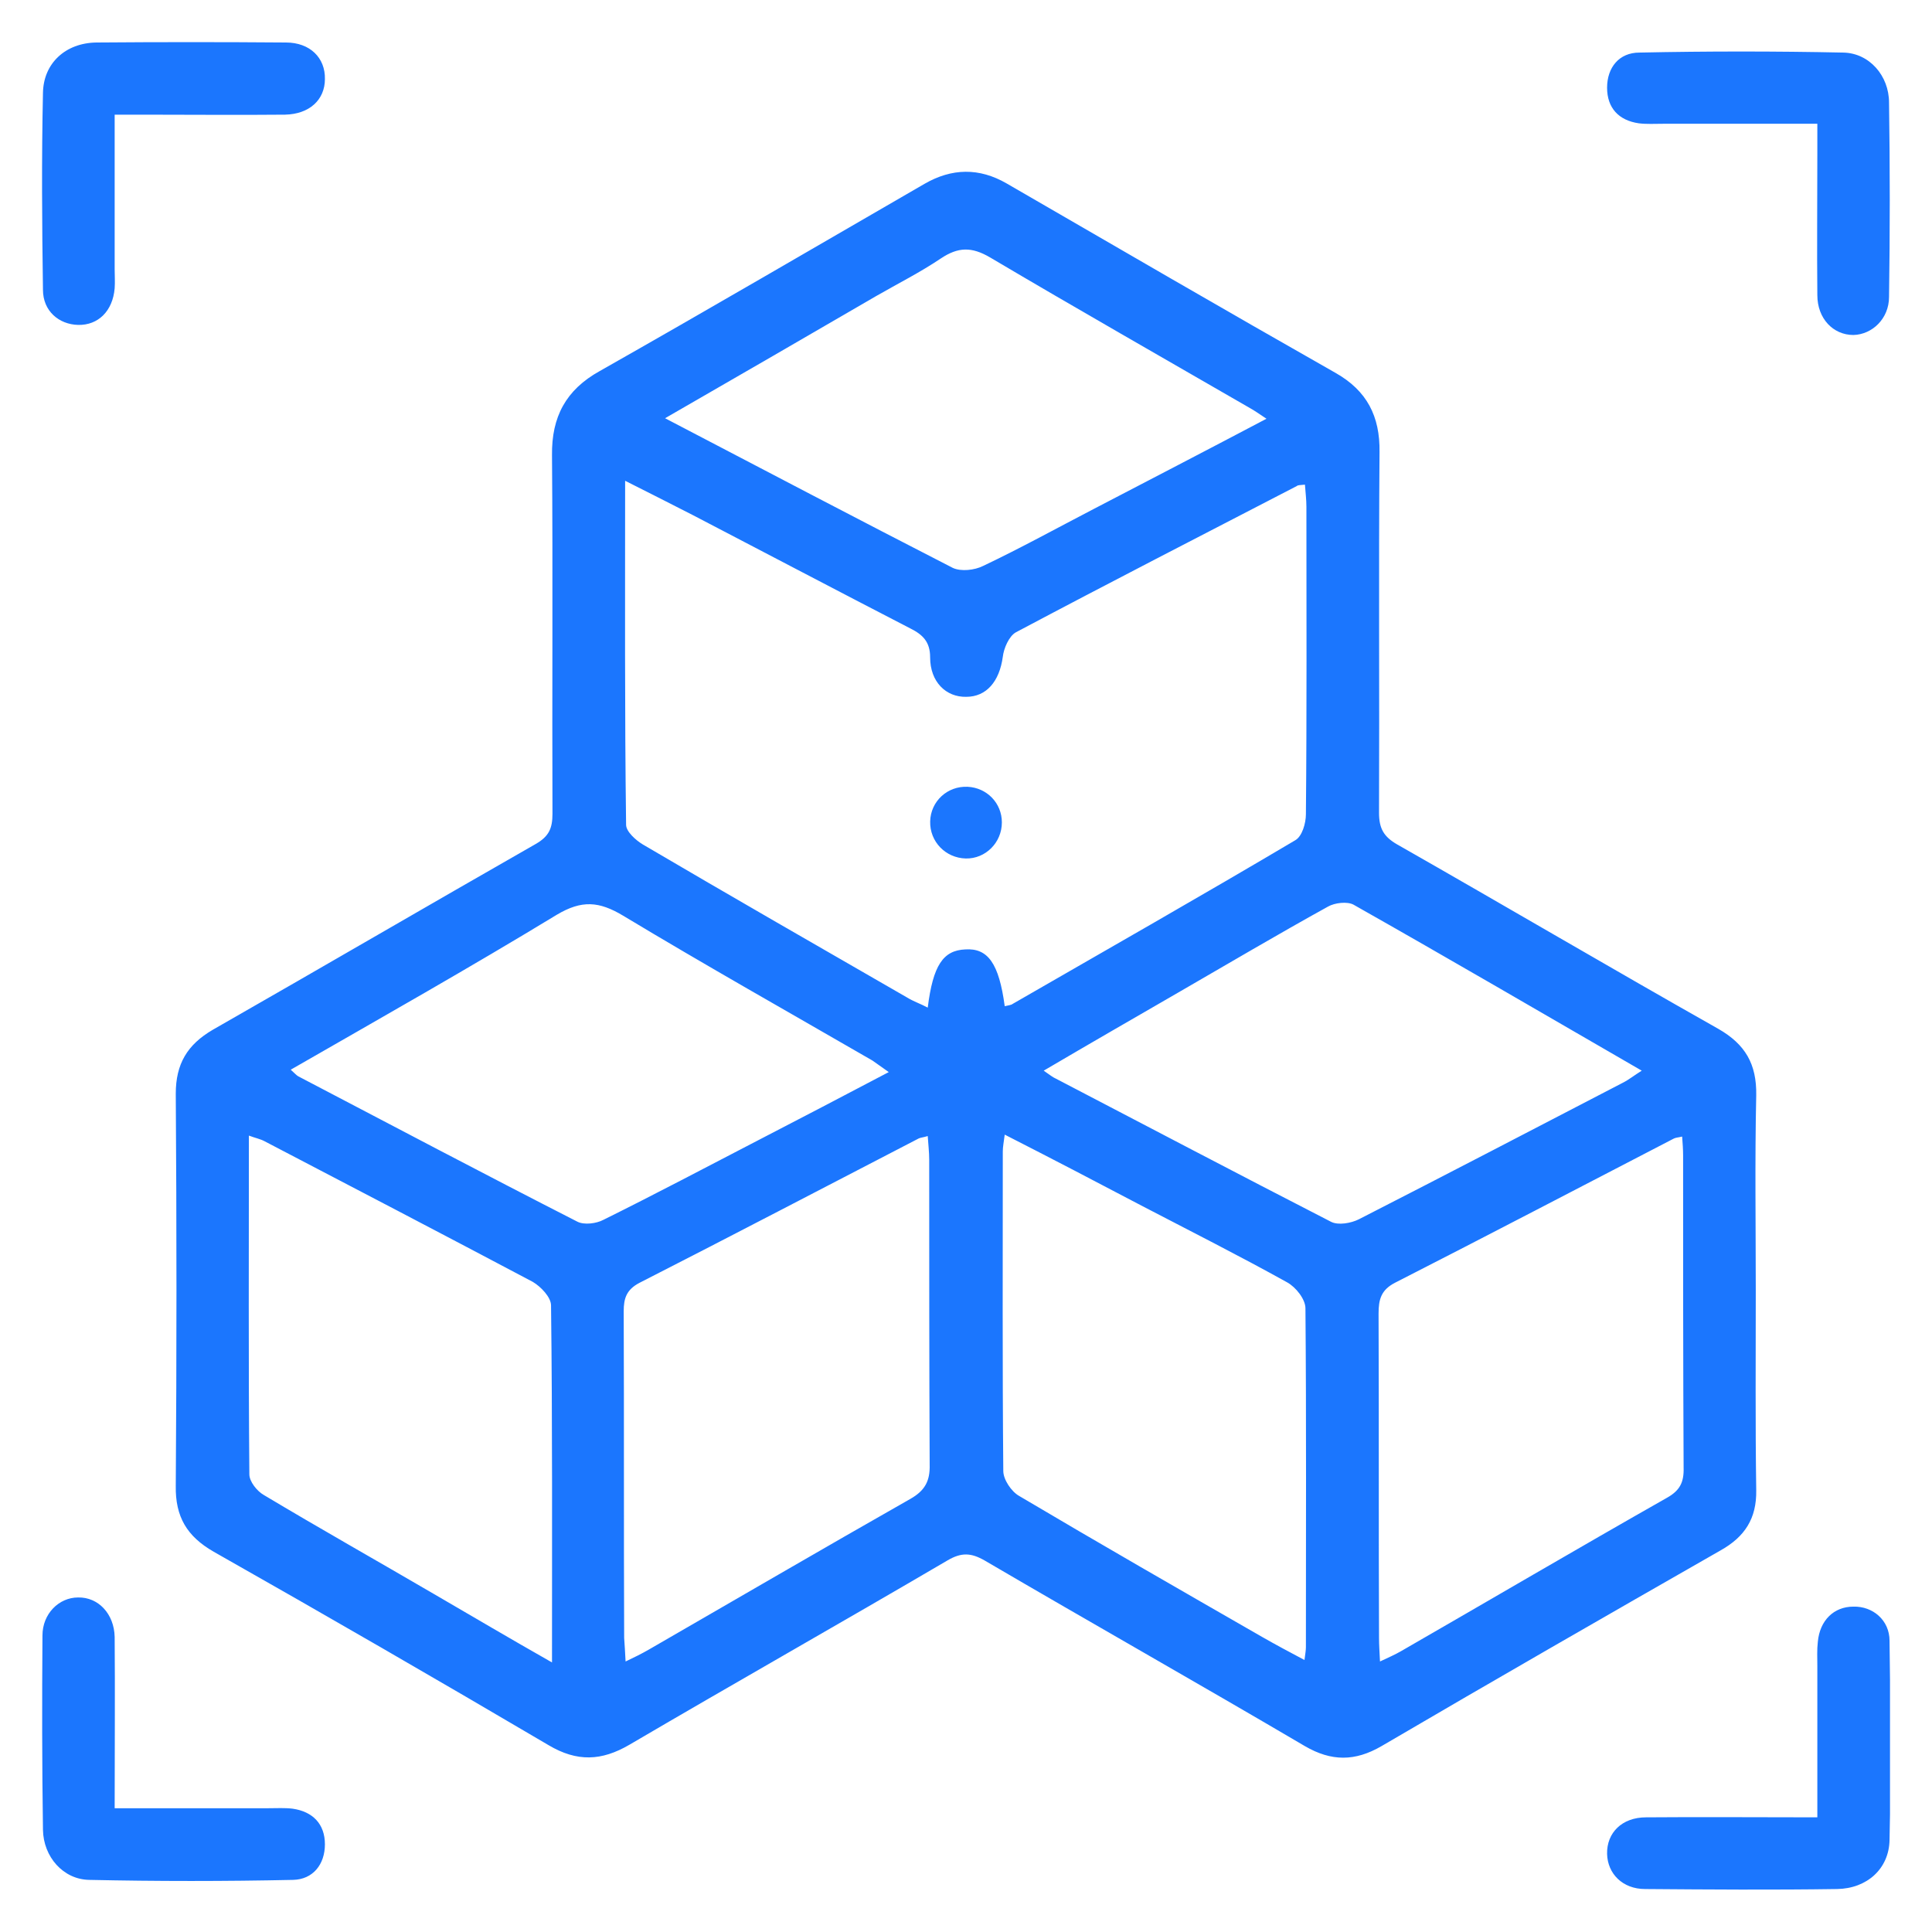
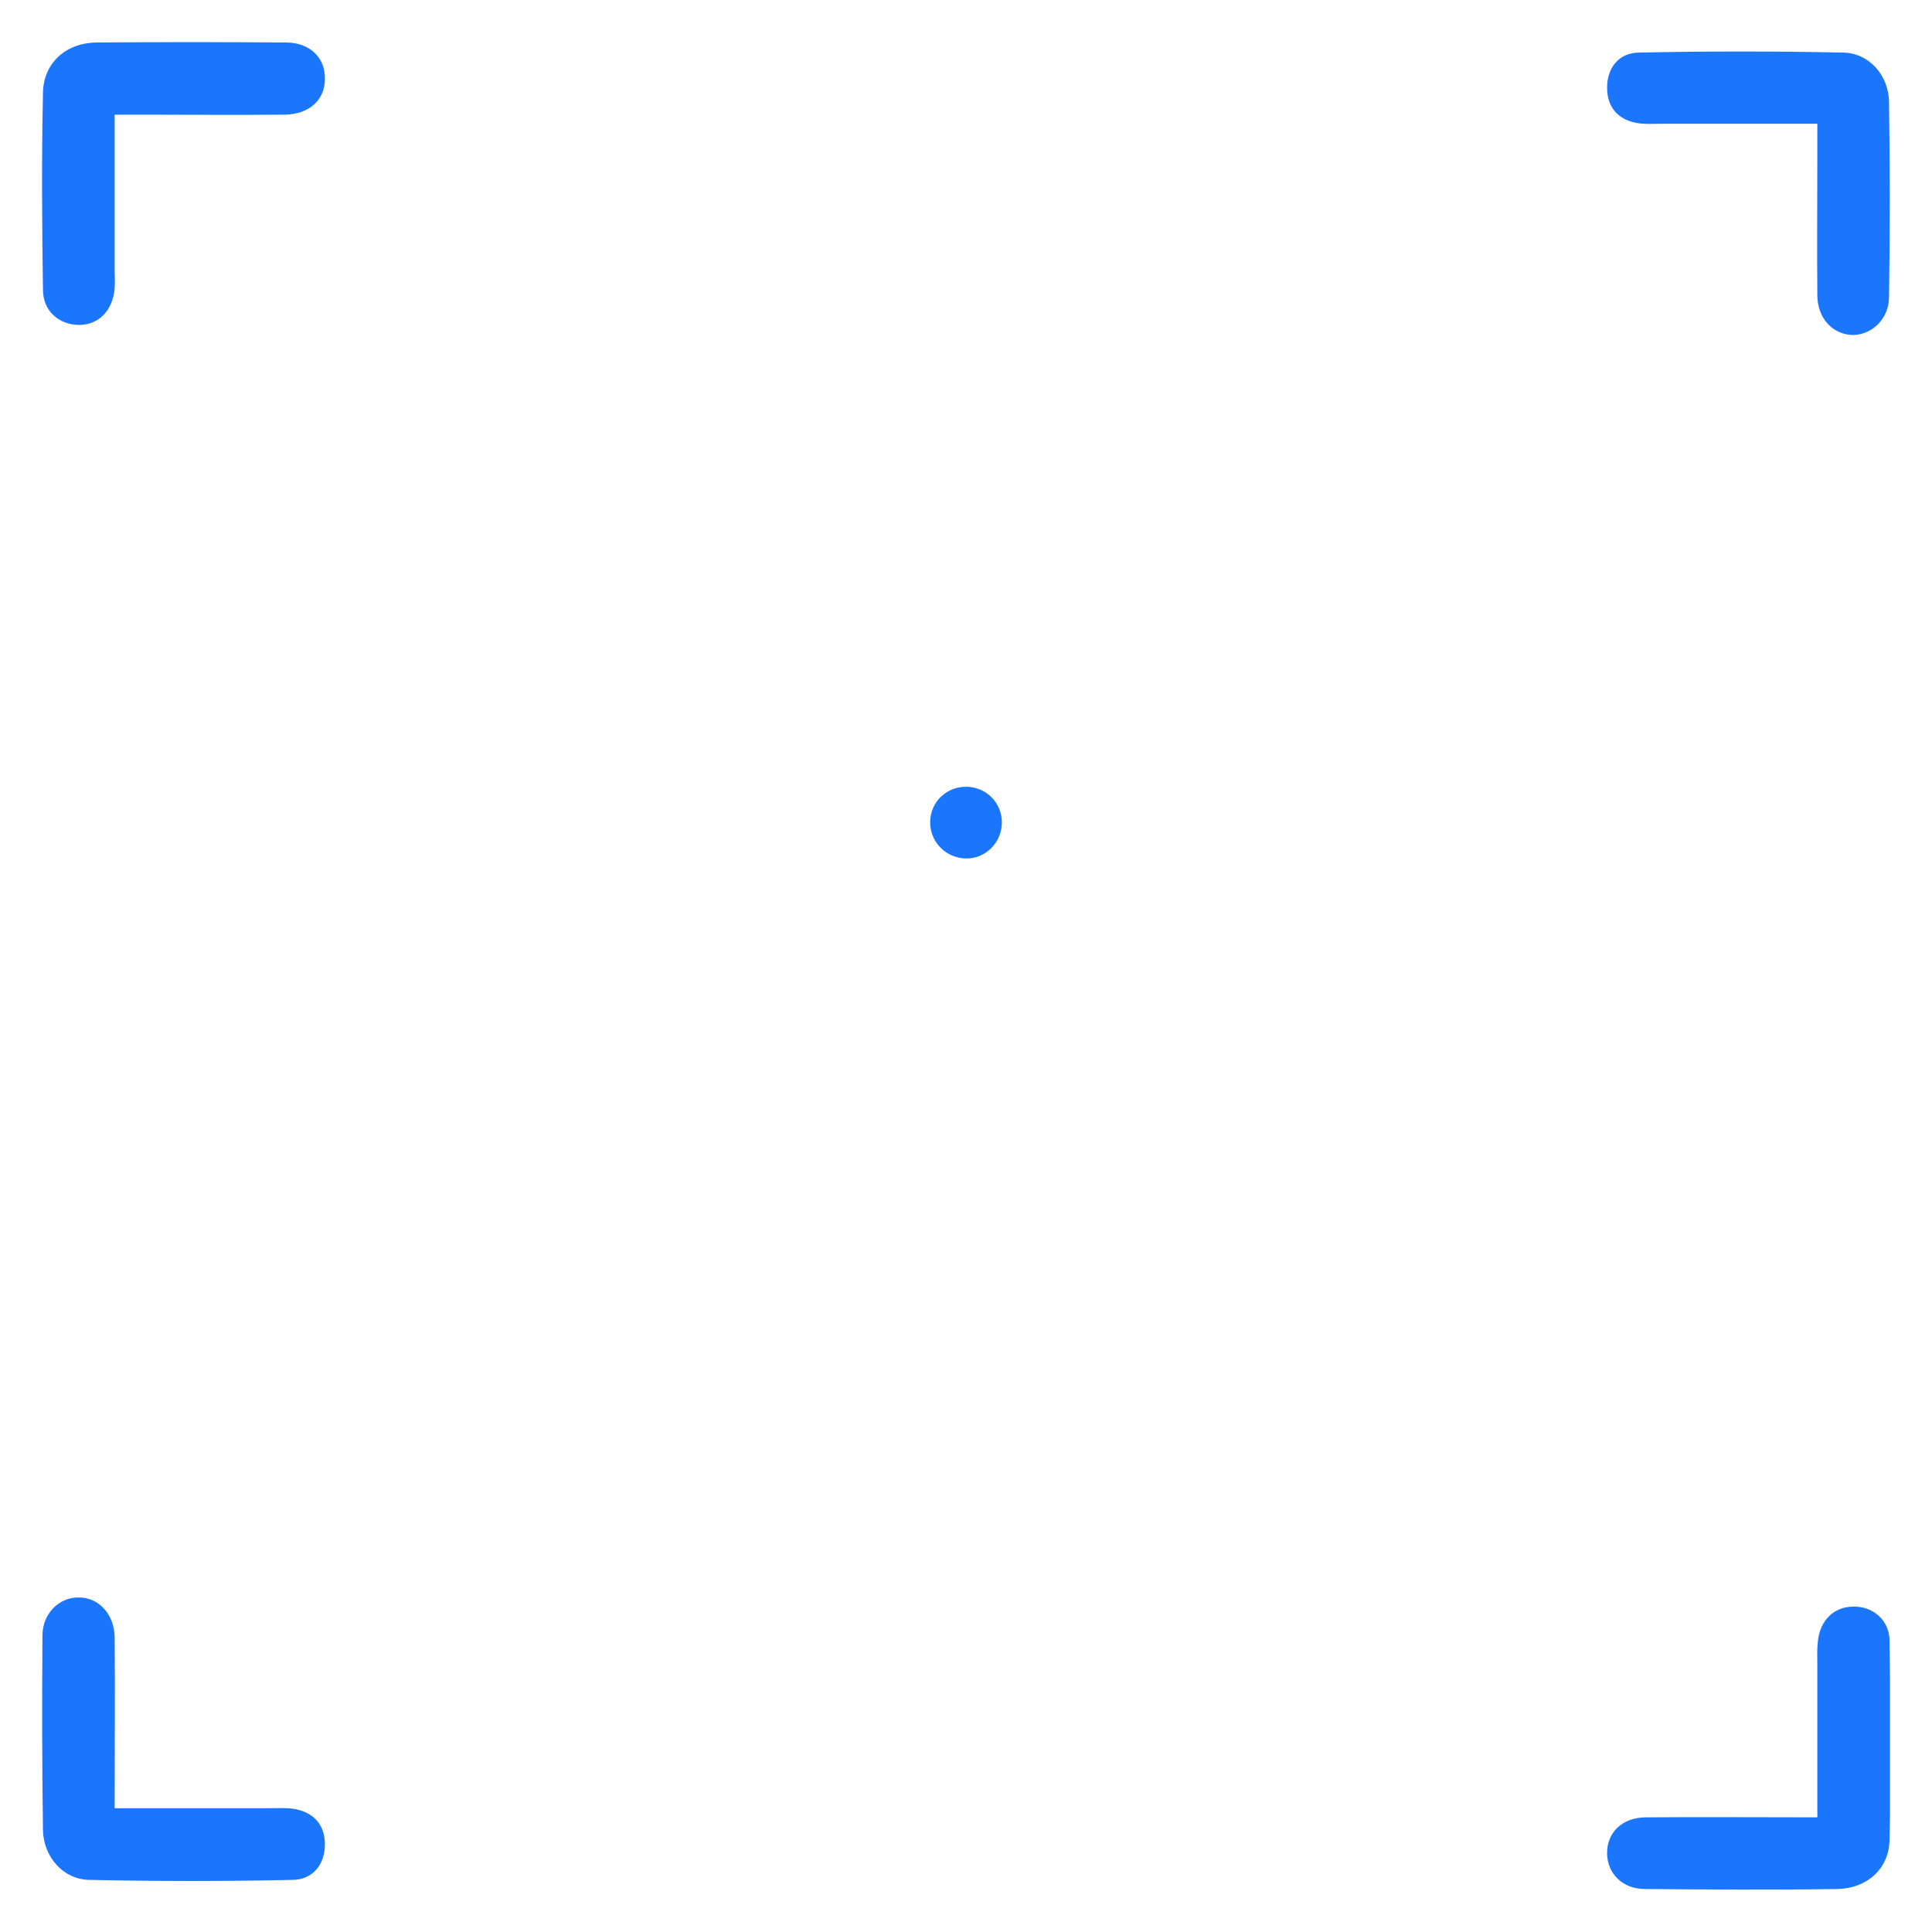
<svg xmlns="http://www.w3.org/2000/svg" width="46" height="46" viewBox="0 0 46 46" fill="none">
  <g clip-path="url(#clip0_11209_1364)">
-     <path d="M41.804 30.727C41.804 32.307 41.792 33.9 41.815 35.481C41.827 36.157 41.54 36.592 40.968 36.913C38.264 38.459 35.572 40.005 32.892 41.575C32.262 41.941 31.7 41.941 31.07 41.575C28.539 40.086 25.984 38.642 23.441 37.153C23.12 36.97 22.891 36.958 22.559 37.153C20.039 38.631 17.507 40.063 14.987 41.541C14.322 41.93 13.738 41.953 13.062 41.552C10.416 39.994 7.759 38.459 5.09 36.947C4.448 36.58 4.173 36.111 4.185 35.378C4.207 32.262 4.207 29.157 4.185 26.041C4.185 25.331 4.459 24.873 5.067 24.518C7.633 23.052 10.187 21.562 12.753 20.096C13.074 19.913 13.154 19.718 13.154 19.375C13.143 16.534 13.165 13.681 13.143 10.84C13.131 9.924 13.475 9.282 14.277 8.836C16.866 7.369 19.432 5.869 22.009 4.379C22.662 4.001 23.315 3.99 23.968 4.368C26.58 5.88 29.18 7.392 31.803 8.881C32.548 9.305 32.857 9.912 32.846 10.76C32.823 13.624 32.846 16.488 32.834 19.352C32.834 19.73 32.949 19.924 33.27 20.108C35.824 21.562 38.356 23.052 40.91 24.495C41.552 24.862 41.827 25.331 41.815 26.076C41.781 27.634 41.804 29.18 41.804 30.727ZM23.922 23.957C24.014 23.934 24.071 23.934 24.117 23.899C26.362 22.605 28.619 21.322 30.841 20.005C31.002 19.913 31.093 19.604 31.093 19.386C31.116 16.946 31.105 14.506 31.105 12.066C31.105 11.894 31.082 11.711 31.07 11.539C30.944 11.55 30.898 11.55 30.875 11.573C28.642 12.73 26.408 13.876 24.186 15.056C24.025 15.147 23.899 15.434 23.876 15.64C23.796 16.224 23.487 16.591 23.006 16.591C22.525 16.602 22.146 16.236 22.146 15.652C22.146 15.285 21.975 15.113 21.677 14.964C19.947 14.071 18.229 13.166 16.511 12.272C15.995 12.009 15.479 11.745 14.884 11.447C14.884 14.265 14.872 16.946 14.907 19.638C14.907 19.798 15.136 20.005 15.308 20.108C17.393 21.333 19.489 22.536 21.597 23.75C21.746 23.842 21.917 23.899 22.089 23.991C22.215 22.983 22.456 22.628 22.983 22.605C23.521 22.57 23.785 22.937 23.922 23.957ZM14.895 39.559C15.113 39.456 15.273 39.376 15.434 39.284C17.519 38.081 19.581 36.878 21.677 35.687C22.02 35.492 22.146 35.263 22.135 34.873C22.124 32.456 22.124 30.028 22.124 27.611C22.124 27.428 22.101 27.244 22.089 27.049C21.975 27.084 21.917 27.084 21.872 27.107C19.661 28.252 17.45 29.409 15.227 30.543C14.918 30.704 14.85 30.91 14.85 31.219C14.861 33.808 14.85 36.409 14.861 38.998C14.872 39.169 14.884 39.33 14.895 39.559ZM40.051 27.061C39.96 27.084 39.902 27.084 39.856 27.107C37.646 28.252 35.435 29.409 33.212 30.543C32.88 30.715 32.823 30.944 32.823 31.277C32.834 33.854 32.823 36.42 32.834 38.998C32.834 39.169 32.846 39.33 32.857 39.559C33.052 39.467 33.212 39.398 33.35 39.318C35.458 38.104 37.565 36.867 39.685 35.664C39.994 35.492 40.097 35.297 40.086 34.942C40.074 32.468 40.074 29.982 40.074 27.508C40.074 27.37 40.063 27.221 40.051 27.061ZM23.922 27.015C23.899 27.198 23.876 27.302 23.876 27.416C23.876 29.948 23.865 32.491 23.888 35.023C23.888 35.229 24.082 35.515 24.266 35.618C26.179 36.752 28.115 37.863 30.051 38.975C30.372 39.158 30.692 39.33 31.059 39.524C31.082 39.353 31.093 39.284 31.093 39.215C31.093 36.523 31.105 33.831 31.082 31.151C31.082 30.933 30.853 30.646 30.646 30.532C29.512 29.902 28.355 29.318 27.21 28.722C26.122 28.149 25.045 27.588 23.922 27.015ZM13.143 39.582C13.143 36.649 13.154 33.865 13.12 31.082C13.12 30.887 12.879 30.635 12.684 30.52C10.565 29.398 8.434 28.287 6.304 27.175C6.201 27.118 6.075 27.095 5.926 27.038C5.926 29.765 5.914 32.434 5.937 35.103C5.937 35.275 6.12 35.504 6.281 35.595C7.621 36.397 8.984 37.165 10.336 37.955C11.241 38.482 12.135 39.009 13.143 39.582ZM15.835 9.958C18.183 11.184 20.428 12.364 22.685 13.521C22.88 13.612 23.2 13.578 23.407 13.475C24.3 13.051 25.171 12.57 26.053 12.112C27.393 11.413 28.745 10.714 30.154 9.97C29.982 9.855 29.867 9.775 29.764 9.718C27.702 8.526 25.629 7.346 23.578 6.132C23.132 5.869 22.811 5.88 22.399 6.155C21.906 6.487 21.379 6.751 20.863 7.048C19.225 7.999 17.587 8.95 15.835 9.958ZM24.85 25.492C24.999 25.595 25.068 25.652 25.148 25.686C27.324 26.82 29.501 27.966 31.689 29.089C31.861 29.18 32.17 29.123 32.353 29.031C34.461 27.954 36.546 26.866 38.642 25.778C38.78 25.709 38.906 25.606 39.089 25.492C36.752 24.14 34.495 22.823 32.227 21.54C32.078 21.459 31.78 21.494 31.62 21.585C30.417 22.25 29.237 22.948 28.046 23.636C27.015 24.232 25.961 24.839 24.85 25.492ZM6.922 25.469C7.025 25.56 7.06 25.606 7.106 25.629C9.317 26.786 11.527 27.954 13.75 29.089C13.91 29.169 14.197 29.134 14.368 29.043C15.594 28.436 16.808 27.794 18.023 27.164C19.042 26.637 20.073 26.099 21.161 25.526C20.978 25.4 20.875 25.32 20.772 25.251C18.79 24.105 16.797 22.983 14.838 21.803C14.265 21.459 13.853 21.425 13.257 21.78C11.184 23.04 9.076 24.232 6.922 25.469Z" fill="#1B76FE" />
    <path d="M2.73 2.73C2.73 4.013 2.73 5.216 2.73 6.407C2.73 6.556 2.741 6.716 2.73 6.865C2.684 7.404 2.34 7.747 1.859 7.736C1.401 7.724 1.023 7.404 1.023 6.9C1 5.342 0.989 3.772 1.023 2.214C1.034 1.504 1.561 1.023 2.294 1.012C3.795 1 5.307 1 6.808 1.012C7.381 1.012 7.747 1.378 7.736 1.882C7.736 2.375 7.369 2.718 6.785 2.73C5.662 2.741 4.54 2.73 3.406 2.73C3.211 2.73 3.005 2.73 2.73 2.73Z" fill="#1B76FE" />
    <path d="M43.27 2.947C41.987 2.947 40.796 2.947 39.593 2.947C39.398 2.947 39.204 2.959 39.02 2.936C38.539 2.867 38.264 2.569 38.264 2.088C38.264 1.607 38.551 1.252 39.032 1.252C40.647 1.218 42.274 1.218 43.889 1.252C44.507 1.264 44.977 1.802 44.977 2.443C45 3.99 45 5.536 44.977 7.071C44.977 7.587 44.576 7.965 44.129 7.976C43.648 7.976 43.27 7.587 43.27 7.026C43.259 5.903 43.27 4.78 43.27 3.646C43.27 3.452 43.27 3.245 43.27 2.947Z" fill="#1B76FE" />
    <path d="M43.27 43.27C43.27 42.022 43.27 40.842 43.27 39.662C43.27 39.467 43.259 39.284 43.282 39.089C43.328 38.585 43.66 38.253 44.129 38.253C44.588 38.241 44.989 38.574 44.989 39.066C45.011 40.647 45.023 42.228 44.989 43.809C44.977 44.496 44.45 44.966 43.74 44.977C42.216 45 40.693 44.989 39.169 44.977C38.631 44.977 38.276 44.61 38.264 44.141C38.253 43.637 38.619 43.27 39.192 43.27C40.521 43.259 41.85 43.27 43.27 43.27Z" fill="#1B76FE" />
    <path d="M2.73 43.053C4.001 43.053 5.204 43.053 6.395 43.053C6.59 43.053 6.785 43.041 6.968 43.064C7.449 43.133 7.736 43.431 7.736 43.912C7.736 44.393 7.449 44.748 6.98 44.759C5.364 44.794 3.738 44.794 2.123 44.759C1.504 44.748 1.034 44.21 1.023 43.568C1 42.022 1 40.475 1.011 38.94C1.011 38.425 1.401 38.035 1.859 38.035C2.34 38.024 2.718 38.425 2.73 38.974C2.741 40.292 2.73 41.632 2.73 43.053Z" fill="#1B76FE" />
    <path d="M22.994 20.44C22.513 20.428 22.135 20.039 22.147 19.558C22.158 19.077 22.559 18.71 23.04 18.733C23.498 18.756 23.854 19.122 23.854 19.581C23.854 20.062 23.464 20.451 22.994 20.44Z" fill="#1B76FE" />
  </g>
  <defs>
    <clipPath id="clip0_11209_1364">
      <rect width="44" height="44" fill="white" transform="translate(1 1)" />
    </clipPath>
  </defs>
</svg>